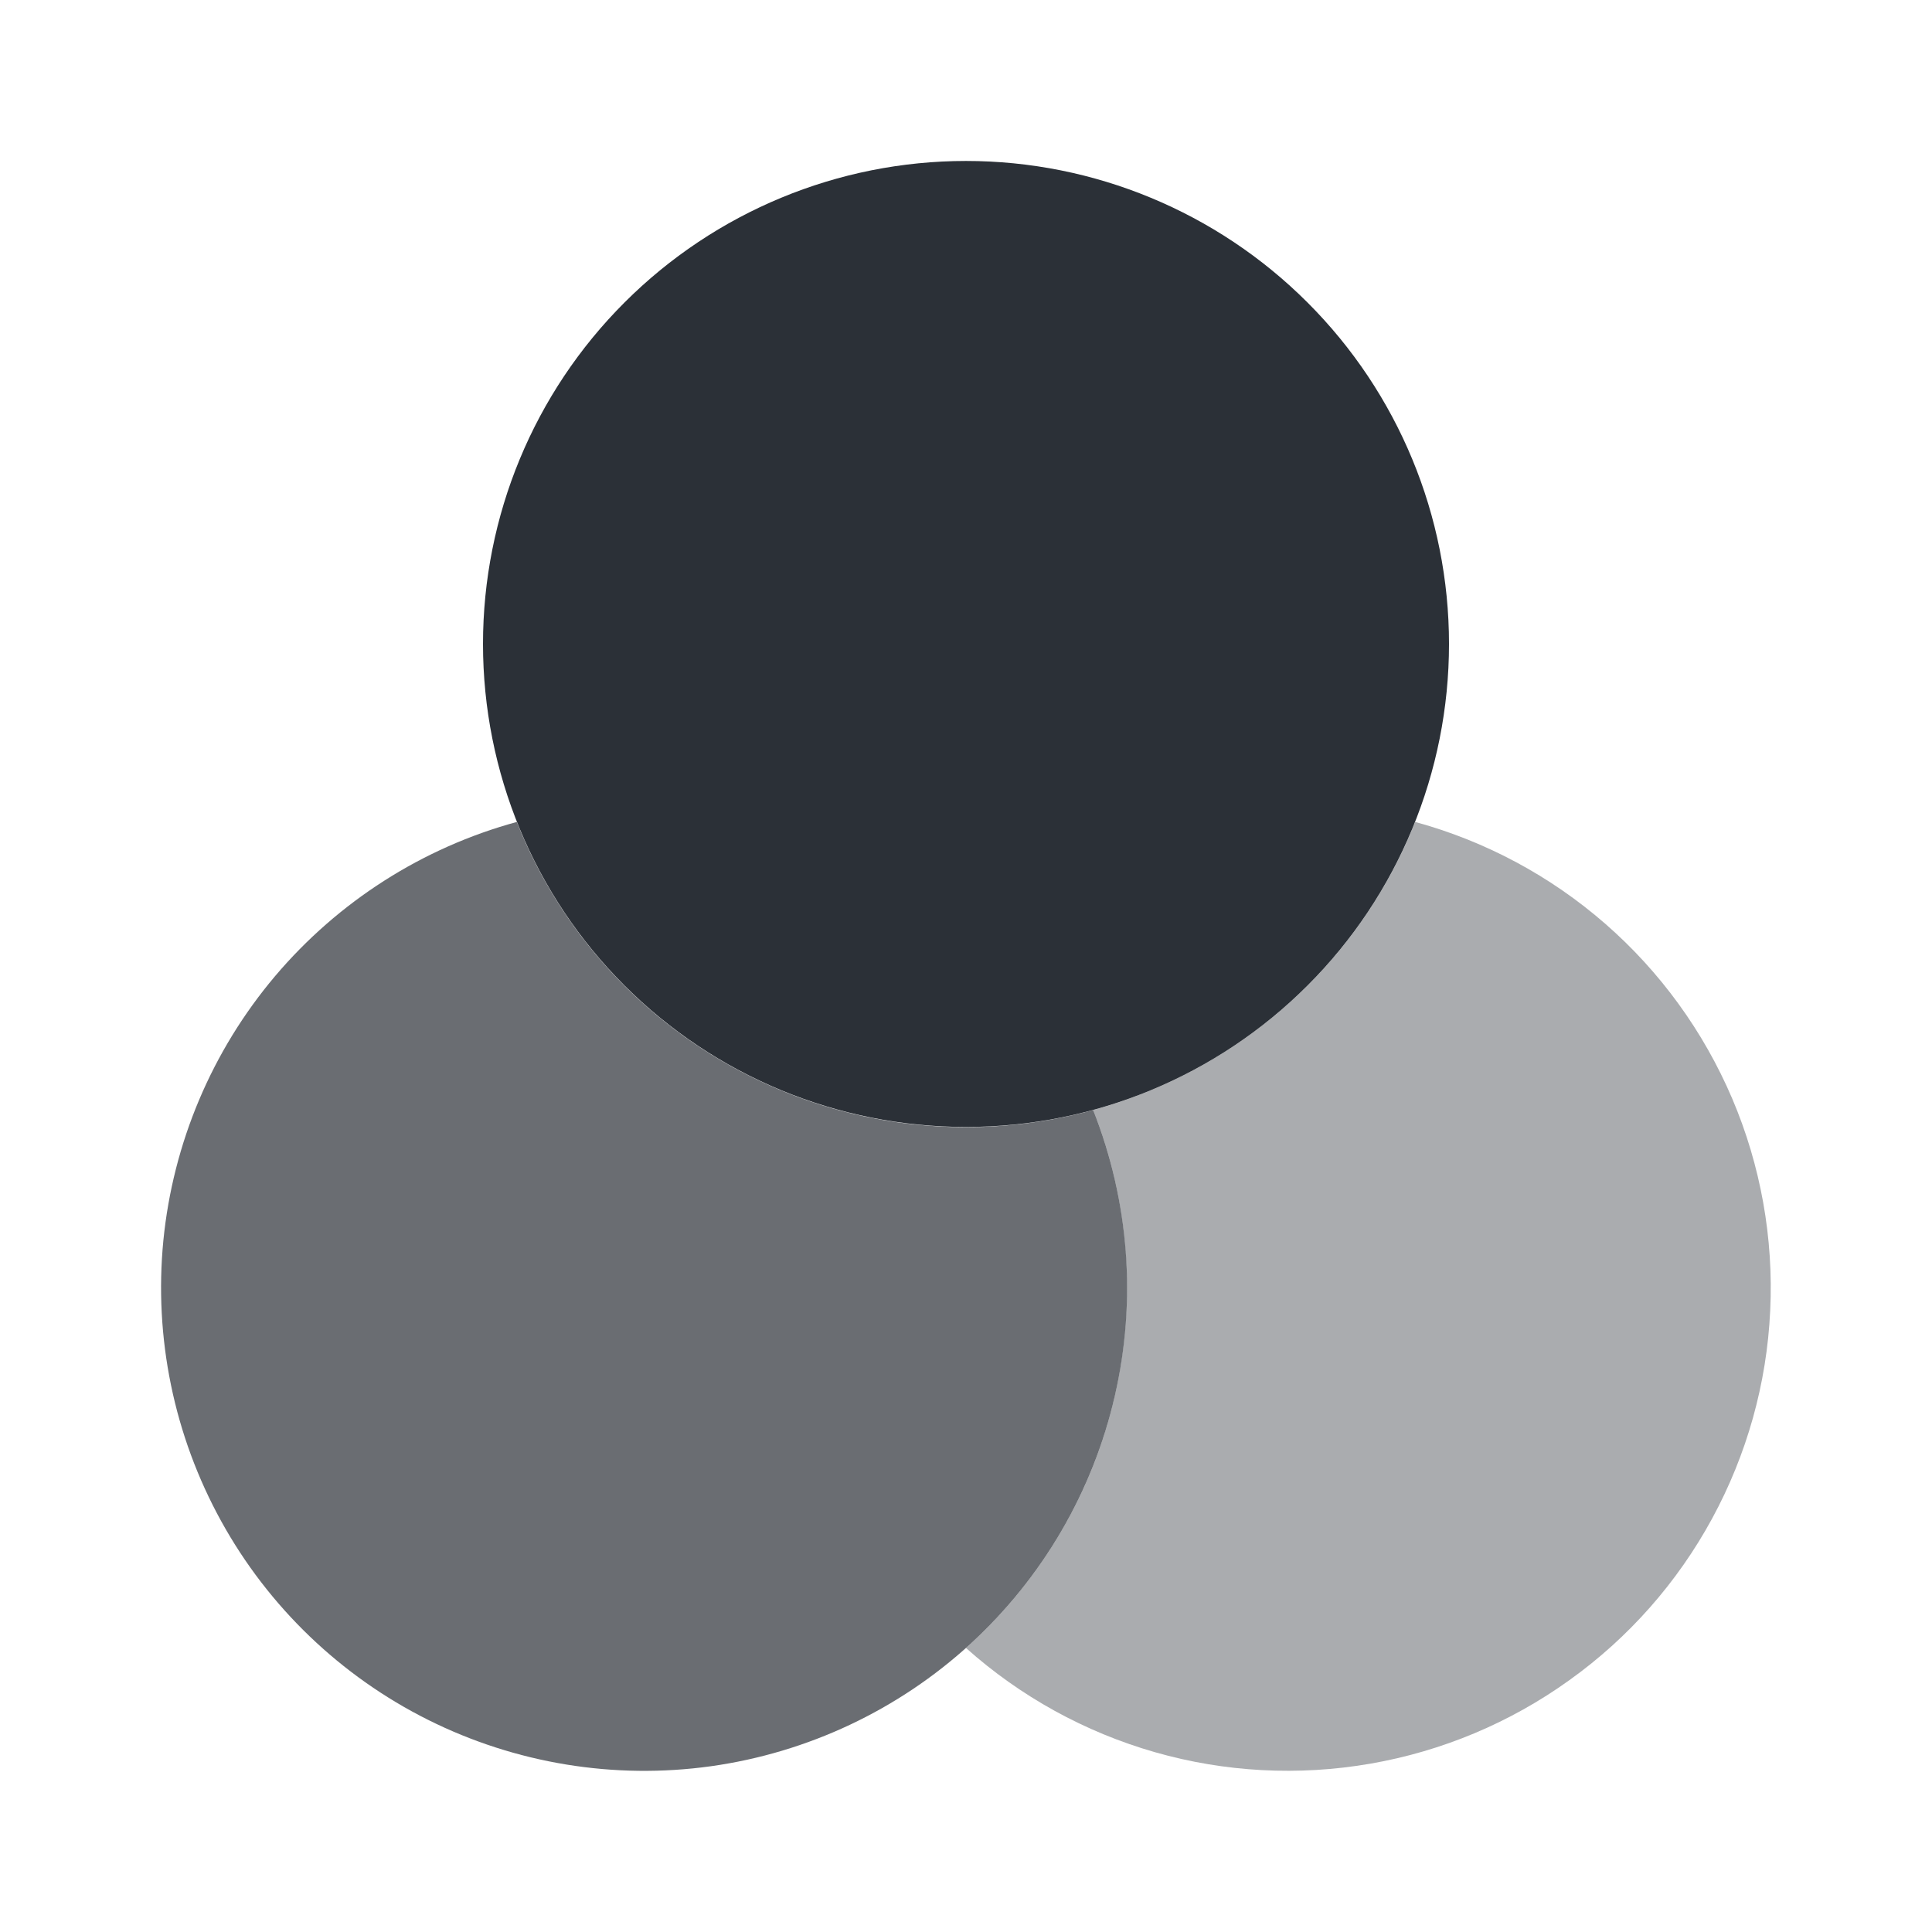
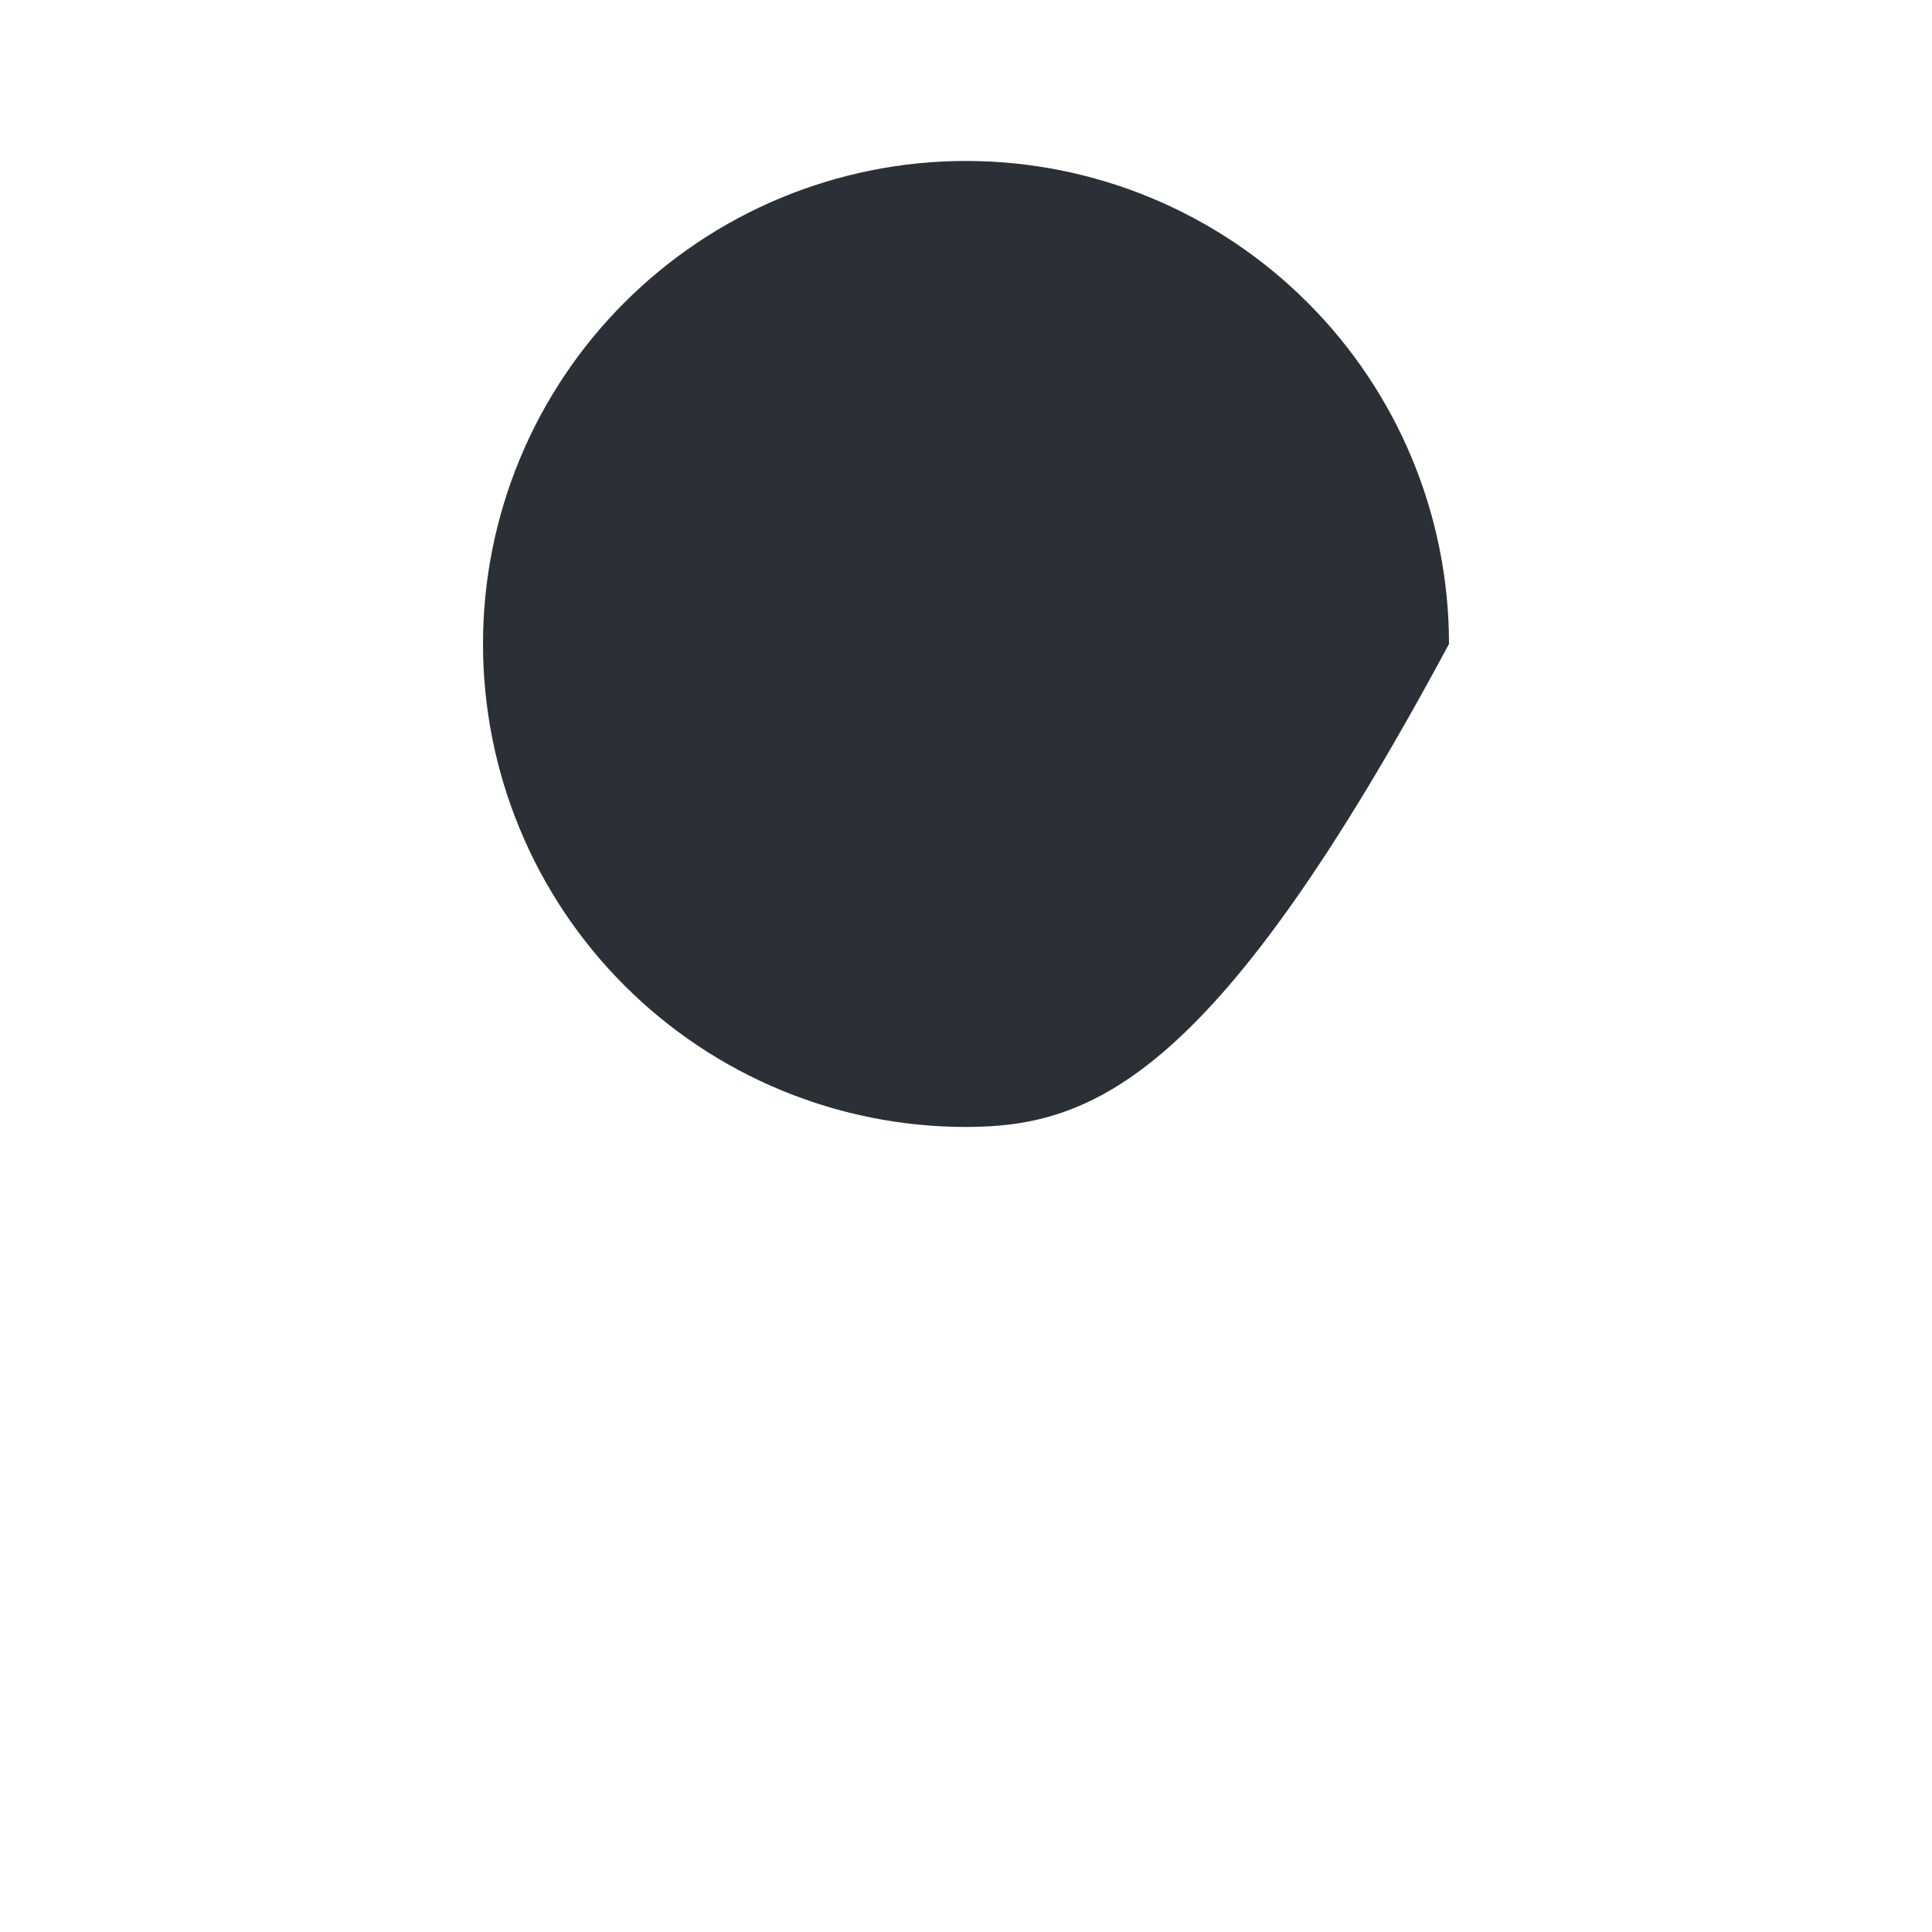
<svg xmlns="http://www.w3.org/2000/svg" width="16" height="16" viewBox="0 0 16 16" fill="none">
-   <path d="M12 5.333C12 6.394 11.579 7.412 10.828 8.162C10.078 8.912 9.061 9.333 8 9.333C6.939 9.333 5.922 8.912 5.172 8.162C4.421 7.412 4 6.394 4 5.333C4 4.272 4.421 3.255 5.172 2.505C5.922 1.755 6.939 1.333 8 1.333C9.061 1.333 10.078 1.755 10.828 2.505C11.579 3.255 12 4.272 12 5.333Z" fill="#2B3037" />
-   <path opacity="0.7" d="M9.053 9.193C8.103 9.453 7.091 9.353 6.21 8.912C5.33 8.472 4.642 7.722 4.28 6.807C3.499 7.02 2.801 7.466 2.278 8.084C1.755 8.703 1.433 9.466 1.353 10.272C1.274 11.078 1.441 11.889 1.832 12.598C2.223 13.307 2.821 13.881 3.545 14.243C4.27 14.605 5.087 14.739 5.889 14.627C6.691 14.514 7.44 14.161 8.037 13.614C8.634 13.066 9.051 12.351 9.232 11.562C9.414 10.772 9.351 9.946 9.053 9.193Z" fill="#2B3037" />
-   <path opacity="0.4" d="M9.053 9.193C9.234 9.649 9.333 10.147 9.333 10.667C9.333 11.229 9.215 11.786 8.985 12.3C8.755 12.813 8.419 13.273 8 13.648C8.45 14.05 8.985 14.345 9.565 14.511C10.145 14.677 10.755 14.709 11.349 14.606C11.943 14.503 12.506 14.267 12.996 13.915C13.487 13.564 13.891 13.106 14.179 12.576C14.467 12.046 14.632 11.458 14.66 10.855C14.689 10.253 14.581 9.651 14.345 9.097C14.108 8.542 13.749 8.047 13.295 7.651C12.84 7.254 12.302 6.966 11.72 6.807C11.491 7.384 11.131 7.9 10.668 8.314C10.205 8.728 9.652 9.029 9.053 9.193Z" fill="#2B3037" />
+   <path d="M12 5.333C10.078 8.912 9.061 9.333 8 9.333C6.939 9.333 5.922 8.912 5.172 8.162C4.421 7.412 4 6.394 4 5.333C4 4.272 4.421 3.255 5.172 2.505C5.922 1.755 6.939 1.333 8 1.333C9.061 1.333 10.078 1.755 10.828 2.505C11.579 3.255 12 4.272 12 5.333Z" fill="#2B3037" />
</svg>